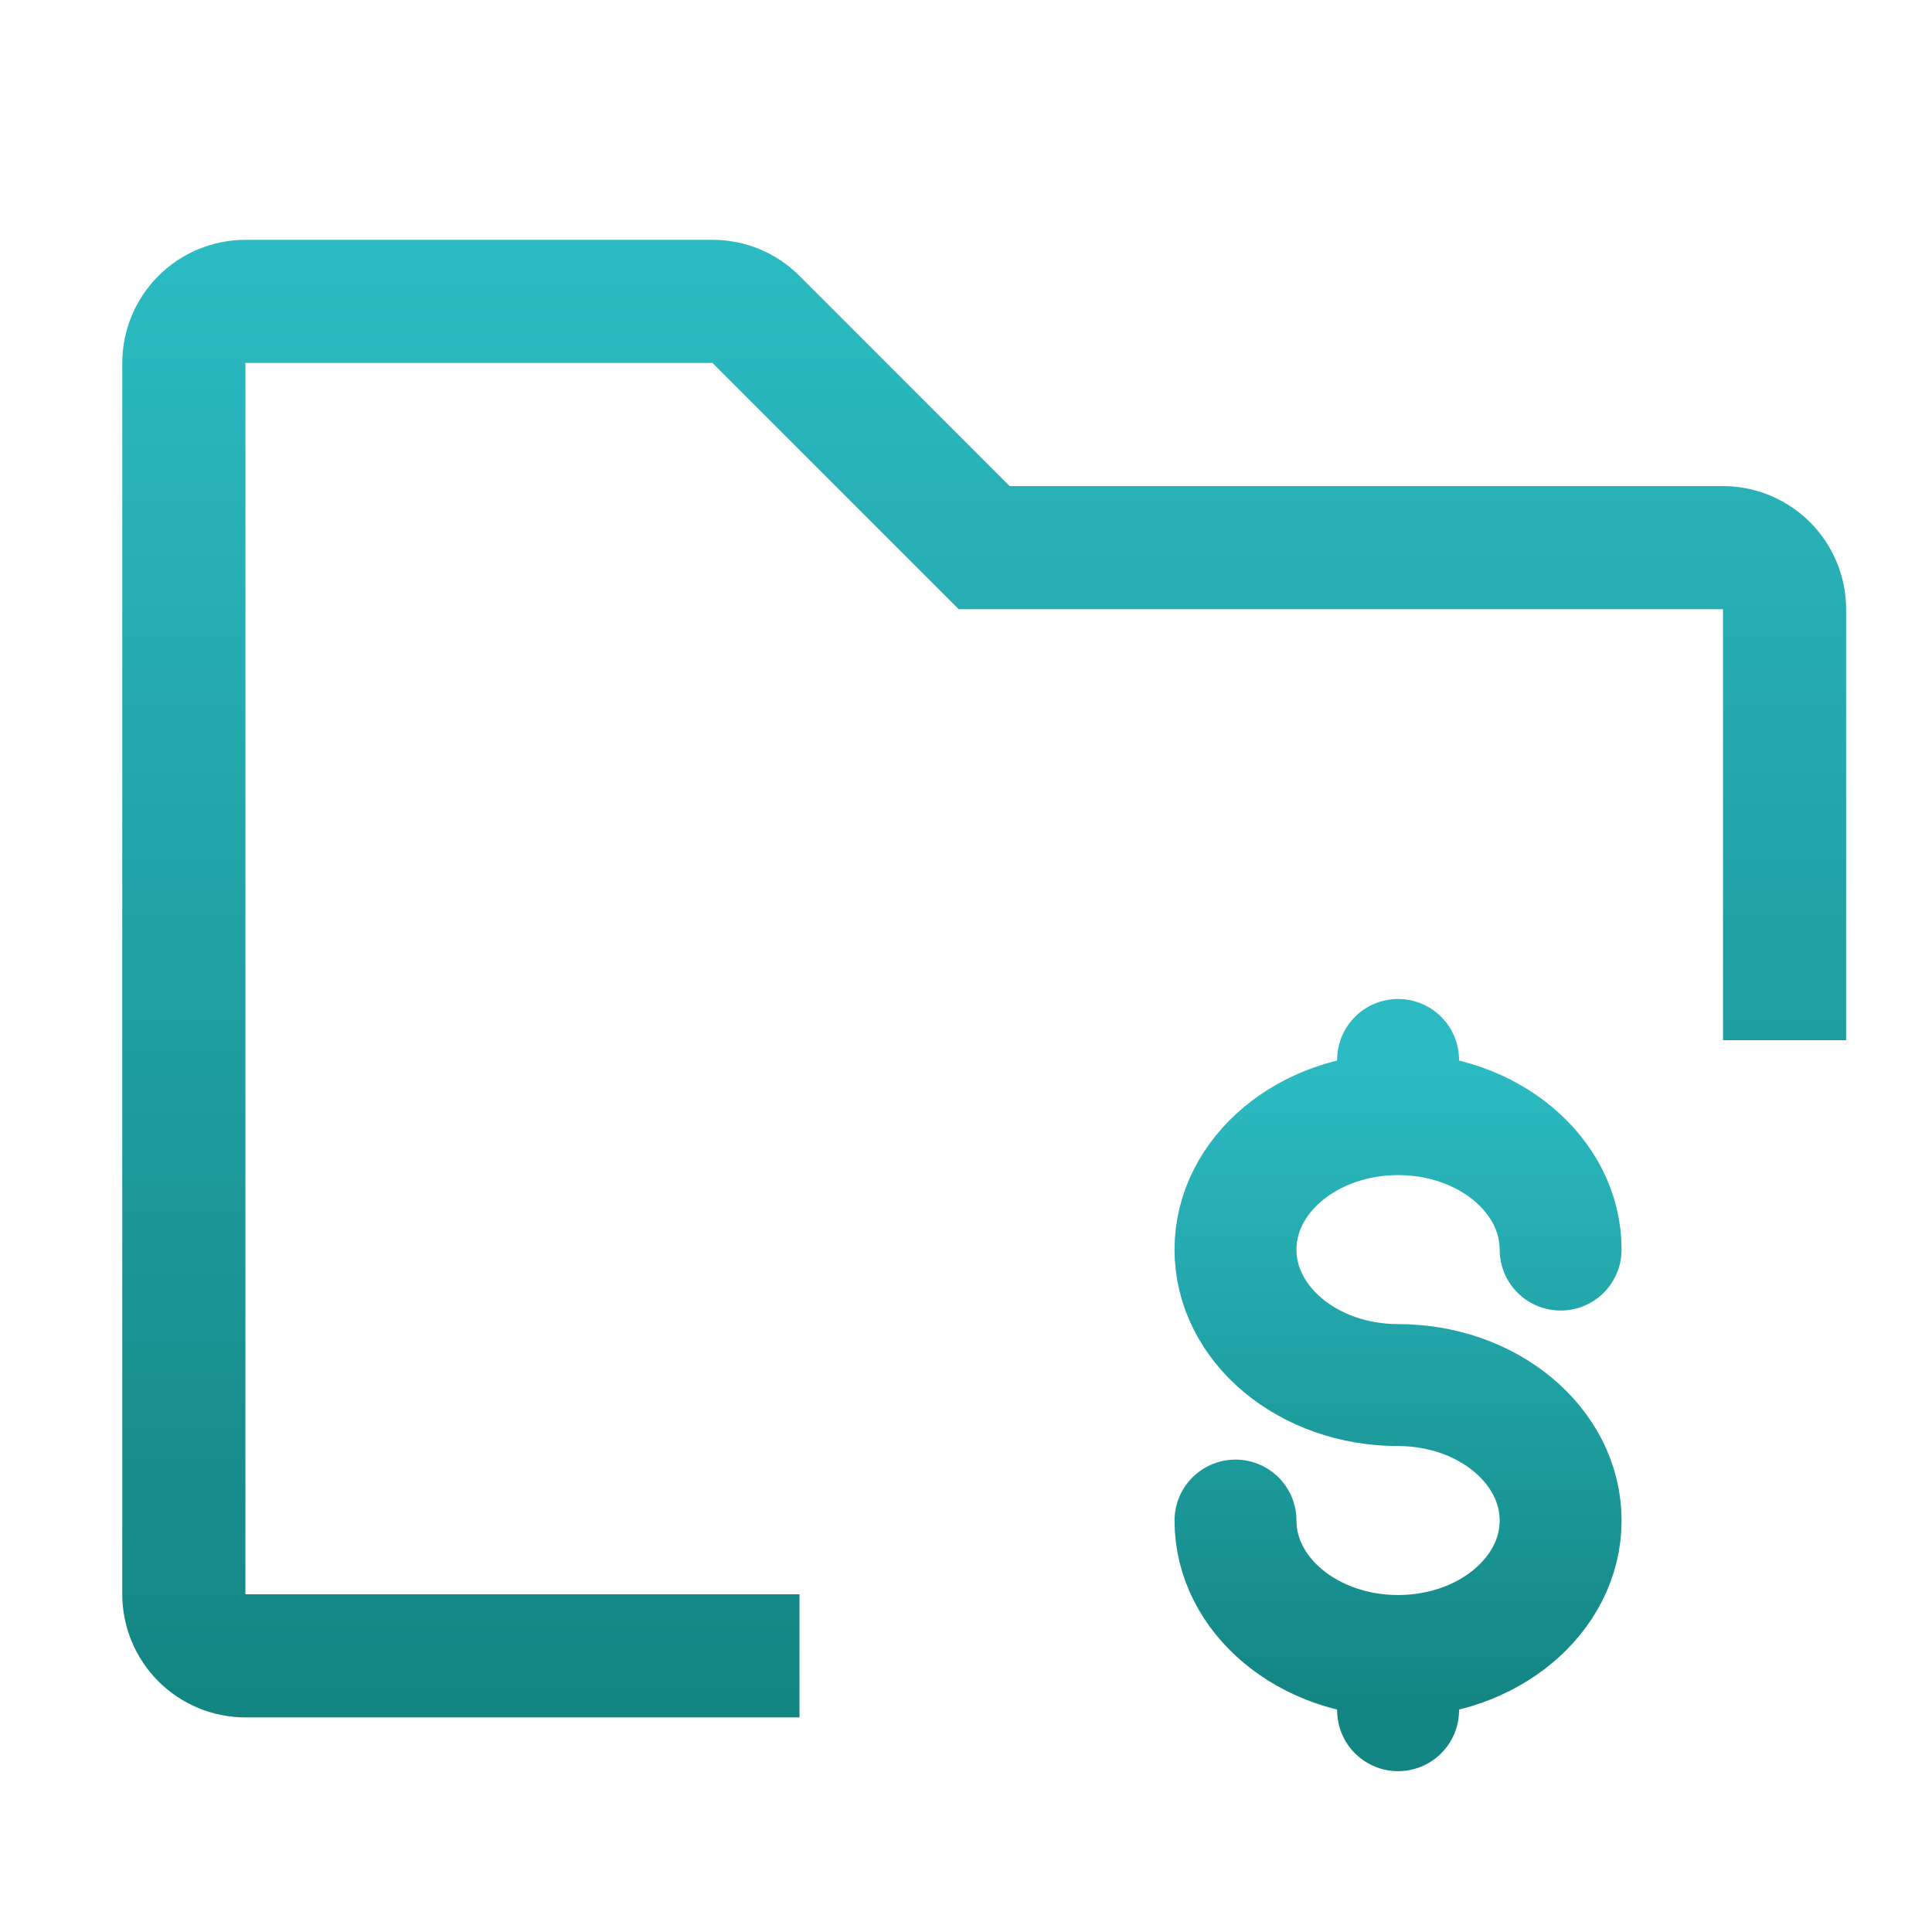
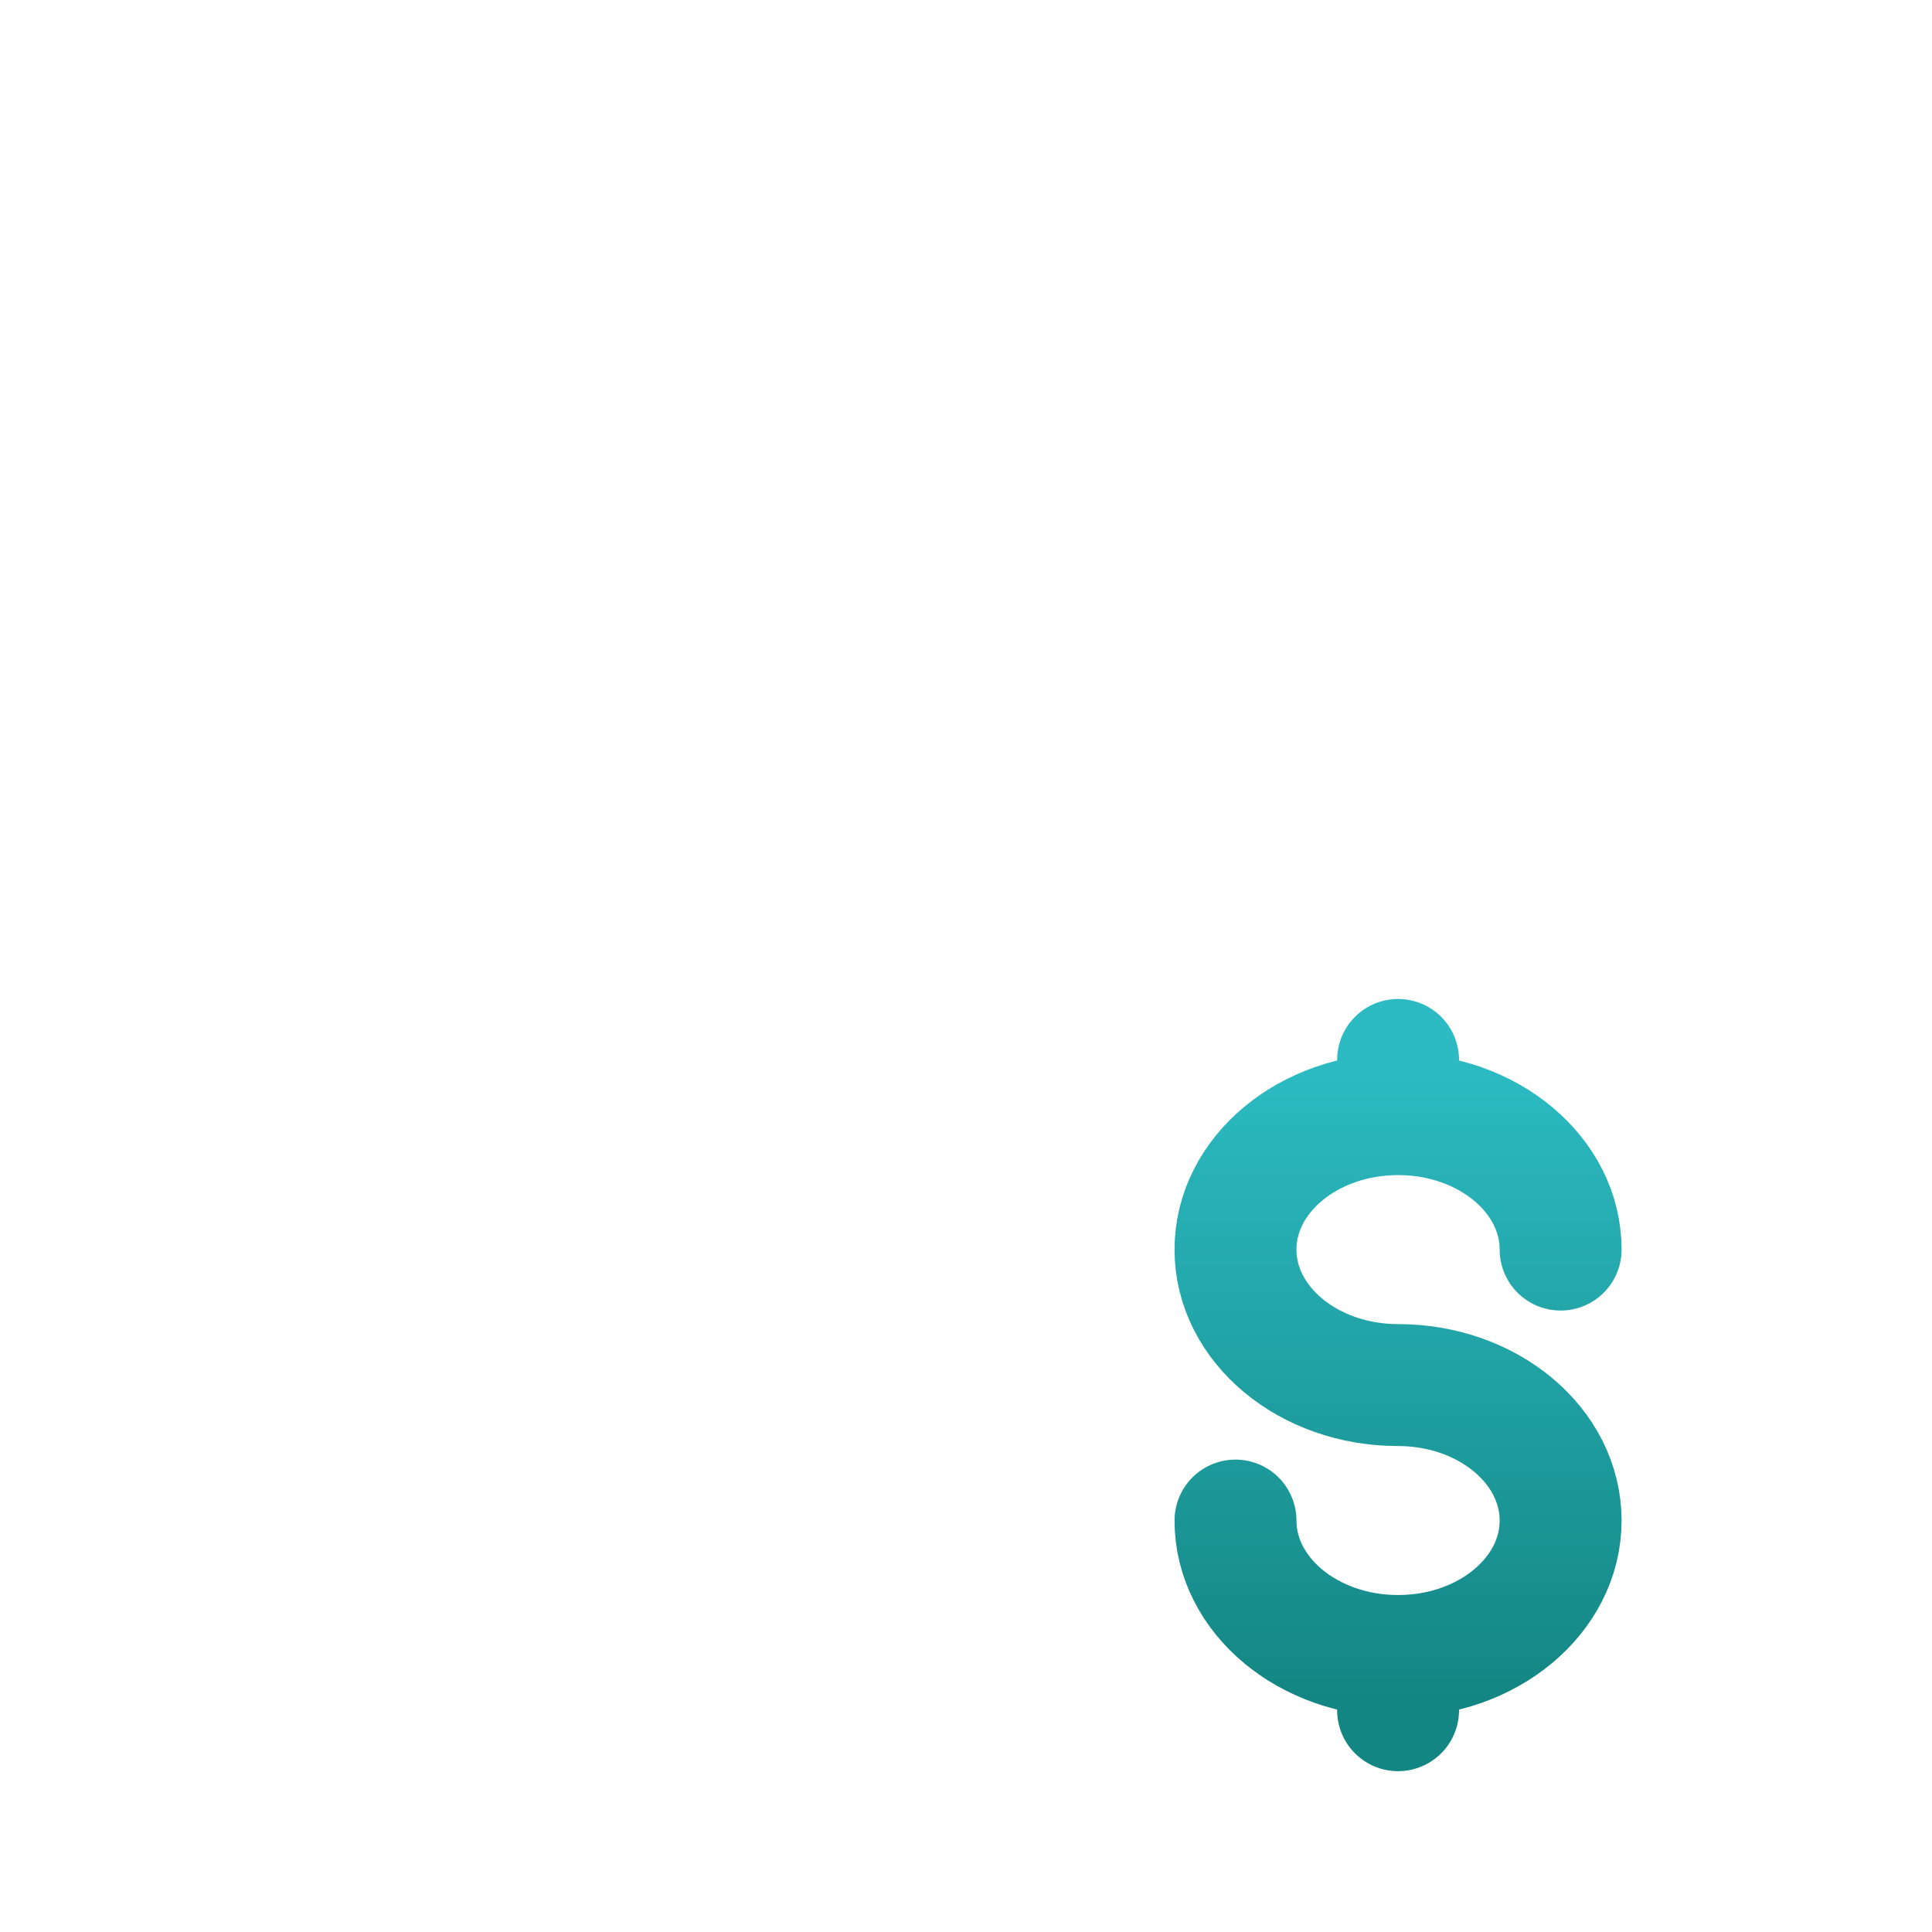
<svg xmlns="http://www.w3.org/2000/svg" width="45" height="45" viewBox="0 0 45 45" fill="none">
-   <path d="M18.622 40.002H5.716C4.955 40.001 4.226 39.699 3.689 39.161C3.151 38.623 2.848 37.894 2.848 37.134V8.454C2.848 7.694 3.151 6.964 3.689 6.427C4.226 5.889 4.955 5.587 5.716 5.586H16.594C16.971 5.585 17.344 5.659 17.692 5.803C18.04 5.948 18.356 6.159 18.622 6.426L23.517 11.322H40.132C40.892 11.323 41.621 11.625 42.159 12.163C42.696 12.7 42.999 13.43 43 14.19V24.228H40.132V14.19H22.33L16.594 8.454H5.716V37.134H18.622V40.002Z" fill="url(#paint0_linear_3593_4151)" />
  <path d="M32.564 38.571C34.656 38.571 36.35 37.158 36.35 35.417C36.35 33.675 34.656 32.261 32.564 32.261C30.472 32.261 28.777 30.848 28.777 29.105C28.777 27.363 30.472 25.95 32.564 25.95M32.564 38.571C30.472 38.571 28.777 37.158 28.777 35.417M32.564 38.571V39.834M32.564 25.95V24.688M32.564 25.95C34.656 25.95 36.35 27.363 36.35 29.105" stroke="url(#paint1_linear_3593_4151)" stroke-width="2.84" stroke-linecap="round" />
  <defs>
    <linearGradient id="paint0_linear_3593_4151" x1="22.924" y1="5.586" x2="22.924" y2="40.002" gradientUnits="userSpaceOnUse">
      <stop stop-color="#2CBBC3" />
      <stop offset="1" stop-color="#138582" />
    </linearGradient>
    <linearGradient id="paint1_linear_3593_4151" x1="32.564" y1="24.688" x2="32.564" y2="39.834" gradientUnits="userSpaceOnUse">
      <stop stop-color="#2CBBC3" />
      <stop offset="1" stop-color="#138582" />
    </linearGradient>
  </defs>
</svg>